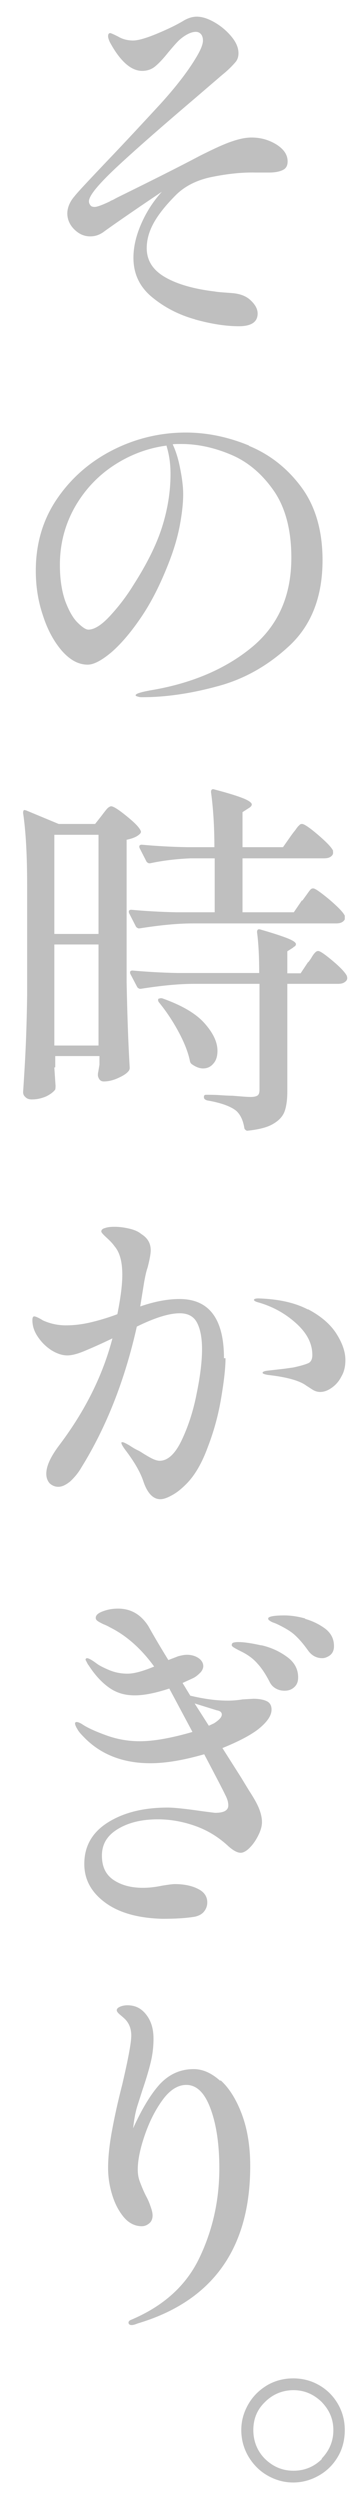
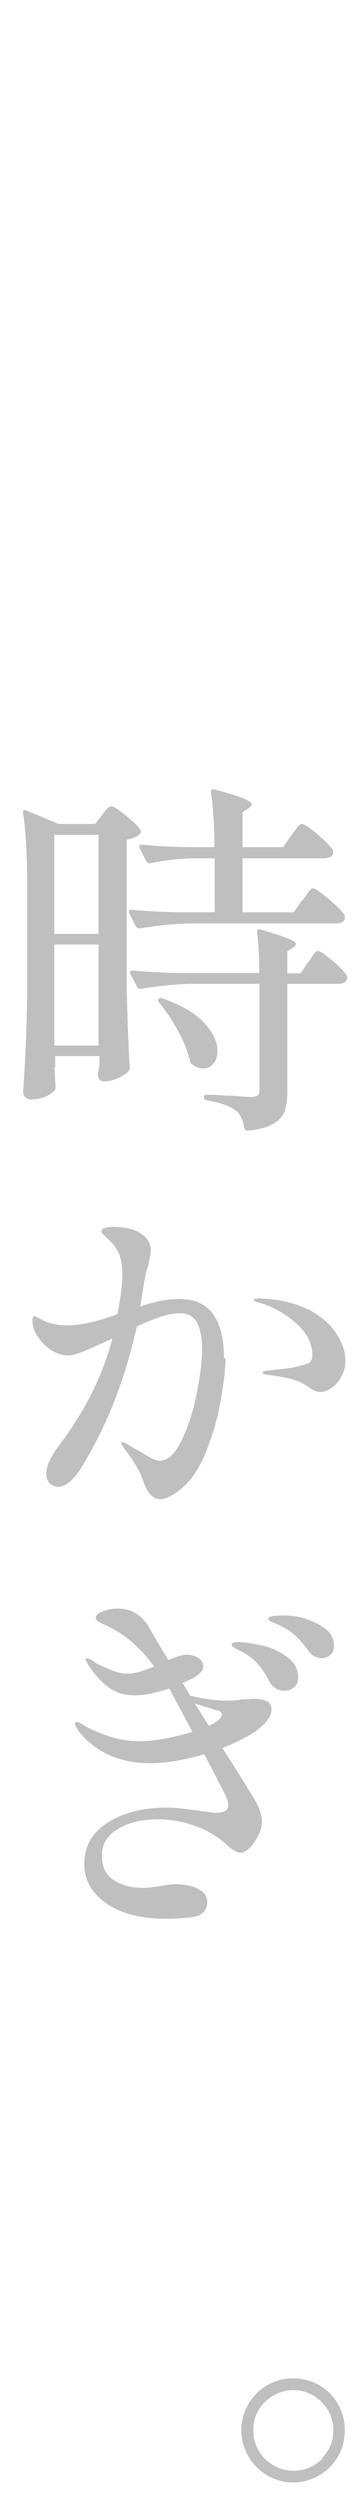
<svg xmlns="http://www.w3.org/2000/svg" width="15" height="106" viewBox="0 0 15 106" fill="none">
-   <path d="M8.296 13.544C7.587 13.347 6.983 13.031 6.458 12.598C5.933 12.164 5.67 11.612 5.67 10.929C5.67 10.482 5.775 10.009 5.998 9.497C6.221 8.984 6.51 8.538 6.878 8.13C5.486 9.063 4.685 9.628 4.449 9.799C4.265 9.944 4.068 10.023 3.832 10.023C3.569 10.023 3.346 9.917 3.149 9.72C2.952 9.523 2.86 9.287 2.86 9.05C2.86 8.814 2.965 8.551 3.162 8.327C3.28 8.17 3.714 7.71 4.449 6.935C5.381 5.962 6.169 5.108 6.825 4.399C7.469 3.689 7.968 3.045 8.309 2.48C8.519 2.139 8.624 1.889 8.624 1.718C8.624 1.613 8.598 1.521 8.546 1.455C8.493 1.39 8.414 1.35 8.322 1.35C8.139 1.35 7.902 1.455 7.64 1.679C7.521 1.784 7.364 1.968 7.154 2.217C6.944 2.48 6.76 2.677 6.602 2.809C6.445 2.94 6.261 3.006 6.038 3.006C5.788 3.006 5.539 2.888 5.302 2.664C5.066 2.441 4.856 2.139 4.659 1.771C4.62 1.679 4.593 1.6 4.593 1.534C4.593 1.455 4.62 1.403 4.685 1.403C4.711 1.403 4.83 1.455 5.013 1.547C5.21 1.666 5.434 1.718 5.657 1.718C5.854 1.718 6.195 1.626 6.668 1.429C7.141 1.232 7.521 1.048 7.823 0.864C8.007 0.759 8.191 0.706 8.362 0.706C8.585 0.706 8.834 0.785 9.11 0.943C9.386 1.101 9.622 1.298 9.832 1.547C10.029 1.784 10.134 2.02 10.134 2.257C10.134 2.401 10.095 2.533 10.003 2.638C9.911 2.743 9.78 2.888 9.583 3.058C9.425 3.19 9.347 3.255 9.333 3.269L8.322 4.136C7.009 5.253 5.919 6.199 5.066 6.987C4.213 7.776 3.779 8.288 3.779 8.538C3.779 8.603 3.805 8.656 3.845 8.708C3.884 8.761 3.95 8.774 4.029 8.774C4.121 8.774 4.344 8.695 4.672 8.538C4.698 8.511 4.751 8.498 4.803 8.472C4.856 8.446 4.922 8.406 5 8.367C6.445 7.657 7.6 7.079 8.493 6.606C8.966 6.37 9.373 6.172 9.727 6.041C10.082 5.91 10.397 5.831 10.686 5.831C11.067 5.831 11.408 5.923 11.736 6.12C12.051 6.317 12.222 6.554 12.222 6.843C12.222 7.027 12.156 7.145 12.012 7.211C11.881 7.276 11.684 7.316 11.447 7.316H10.843C10.292 7.303 9.675 7.368 9.018 7.5C8.362 7.631 7.85 7.894 7.469 8.275C7.049 8.695 6.734 9.09 6.537 9.444C6.34 9.799 6.235 10.154 6.235 10.522C6.235 11.047 6.497 11.455 7.022 11.757C7.548 12.059 8.257 12.256 9.136 12.361C9.281 12.388 9.53 12.401 9.859 12.427C10.187 12.453 10.45 12.545 10.646 12.729C10.843 12.913 10.948 13.097 10.948 13.294C10.948 13.649 10.686 13.833 10.148 13.833C9.609 13.833 8.992 13.741 8.283 13.544H8.296Z" fill="#BFBFBF" />
-   <path d="M10.581 18.905C11.474 19.273 12.222 19.864 12.813 20.666C13.404 21.467 13.706 22.505 13.706 23.754C13.706 25.278 13.246 26.474 12.34 27.341C11.421 28.208 10.384 28.799 9.228 29.102C8.073 29.417 7.009 29.562 6.064 29.562C5.985 29.562 5.919 29.562 5.854 29.535C5.788 29.522 5.762 29.496 5.762 29.483C5.762 29.443 5.828 29.404 5.972 29.364C6.103 29.325 6.248 29.299 6.379 29.273C8.138 28.983 9.583 28.366 10.699 27.446C11.815 26.526 12.38 25.265 12.38 23.649C12.38 22.479 12.13 21.533 11.644 20.823C11.145 20.101 10.541 19.588 9.832 19.286C9.123 18.984 8.414 18.826 7.705 18.826C7.534 18.826 7.416 18.826 7.338 18.839C7.469 19.115 7.574 19.444 7.653 19.851C7.731 20.245 7.784 20.613 7.784 20.955C7.784 21.349 7.731 21.796 7.64 22.282C7.548 22.768 7.403 23.254 7.219 23.741C6.878 24.634 6.497 25.422 6.051 26.093C5.604 26.763 5.171 27.275 4.751 27.643C4.331 27.998 3.989 28.182 3.727 28.182C3.333 28.182 2.978 27.985 2.637 27.604C2.295 27.209 2.02 26.71 1.823 26.093C1.613 25.475 1.521 24.844 1.521 24.201C1.521 23.044 1.823 22.019 2.44 21.126C3.057 20.232 3.858 19.549 4.83 19.063C5.801 18.577 6.839 18.34 7.889 18.34C8.795 18.34 9.688 18.524 10.581 18.892V18.905ZM7.088 18.892C6.274 18.997 5.512 19.286 4.816 19.746C4.121 20.206 3.569 20.81 3.162 21.533C2.755 22.269 2.545 23.07 2.545 23.951C2.545 24.555 2.624 25.055 2.768 25.475C2.926 25.895 3.096 26.198 3.293 26.395C3.49 26.592 3.648 26.697 3.753 26.697C4.002 26.697 4.304 26.513 4.659 26.132C5.013 25.751 5.355 25.317 5.67 24.805C6.235 23.924 6.642 23.11 6.878 22.374C7.114 21.638 7.246 20.876 7.246 20.101C7.246 19.68 7.193 19.286 7.075 18.905L7.088 18.892Z" fill="#BFBFBF" />
  <path d="M2.309 45.264L2.361 46.039C2.361 46.039 2.361 46.144 2.348 46.197C2.269 46.302 2.151 46.394 1.967 46.486C1.783 46.565 1.586 46.617 1.35 46.617C1.245 46.617 1.153 46.591 1.087 46.525C1.009 46.459 0.982 46.394 0.982 46.302C1.022 45.684 1.061 45.08 1.087 44.502C1.114 43.923 1.14 43.148 1.153 42.202V37.537C1.153 36.302 1.101 35.277 0.982 34.476V34.45C0.982 34.45 0.982 34.384 1.009 34.358C1.035 34.331 1.061 34.358 1.101 34.358L2.492 34.936H4.042L4.331 34.568C4.331 34.568 4.409 34.463 4.462 34.397C4.514 34.331 4.567 34.266 4.606 34.239C4.646 34.213 4.685 34.187 4.725 34.187C4.816 34.187 5.027 34.318 5.368 34.594C5.709 34.87 5.906 35.067 5.972 35.212C5.998 35.251 5.998 35.304 5.946 35.356C5.828 35.474 5.644 35.553 5.381 35.606V41.663C5.407 42.977 5.447 44.186 5.512 45.277C5.512 45.343 5.486 45.395 5.447 45.434C5.355 45.54 5.197 45.632 4.987 45.724C4.777 45.816 4.58 45.855 4.409 45.855C4.278 45.855 4.199 45.776 4.16 45.618C4.16 45.553 4.16 45.5 4.173 45.461L4.226 45.145V44.778H2.348V45.251L2.309 45.264ZM4.186 39.6V35.396H2.309V39.6H4.186ZM2.309 40.047V44.331H4.186V40.047H2.309ZM12.852 38.181C12.852 38.181 12.957 38.037 13.023 37.945C13.089 37.853 13.141 37.774 13.181 37.734C13.22 37.682 13.259 37.669 13.312 37.669C13.391 37.669 13.614 37.827 13.982 38.129C14.349 38.444 14.572 38.667 14.651 38.825C14.651 38.878 14.651 38.93 14.651 38.983C14.585 39.101 14.467 39.154 14.284 39.154H8.191C7.521 39.154 6.773 39.232 5.933 39.364H5.88C5.88 39.364 5.801 39.337 5.775 39.285L5.486 38.72C5.486 38.72 5.473 38.694 5.473 38.654C5.473 38.602 5.512 38.575 5.578 38.575C6.156 38.628 6.799 38.667 7.495 38.681H9.123V36.394H8.099C7.495 36.42 6.93 36.486 6.379 36.604H6.326C6.326 36.604 6.248 36.578 6.221 36.526L5.933 35.961C5.933 35.961 5.919 35.934 5.919 35.895C5.919 35.842 5.959 35.816 6.024 35.816C6.602 35.869 7.246 35.908 7.941 35.921H9.11C9.11 35.028 9.058 34.252 8.966 33.582C8.966 33.477 9.018 33.438 9.123 33.477C9.727 33.635 10.134 33.766 10.357 33.858C10.581 33.95 10.699 34.042 10.699 34.108C10.699 34.16 10.659 34.213 10.568 34.266L10.305 34.436V35.921H12.025L12.366 35.435C12.366 35.435 12.458 35.304 12.537 35.212C12.603 35.12 12.655 35.041 12.708 35.001C12.747 34.949 12.787 34.936 12.839 34.936C12.918 34.936 13.141 35.08 13.496 35.382C13.85 35.685 14.073 35.908 14.152 36.066V36.131C14.165 36.21 14.126 36.276 14.047 36.328C13.968 36.381 13.876 36.394 13.758 36.394H10.305V38.681H12.485L12.826 38.181H12.852ZM13.102 40.796C13.102 40.796 13.194 40.678 13.246 40.586C13.299 40.494 13.351 40.428 13.391 40.389C13.43 40.349 13.469 40.323 13.522 40.323C13.601 40.323 13.811 40.468 14.139 40.743C14.467 41.019 14.677 41.243 14.743 41.387C14.743 41.414 14.756 41.44 14.756 41.466C14.756 41.545 14.717 41.598 14.638 41.65C14.559 41.703 14.467 41.716 14.349 41.716H12.209V46.288C12.209 46.63 12.169 46.919 12.091 47.13C12.012 47.34 11.854 47.511 11.605 47.655C11.368 47.8 11.001 47.892 10.515 47.944H10.489C10.489 47.944 10.397 47.905 10.384 47.839C10.331 47.497 10.213 47.261 10.042 47.103C9.819 46.919 9.412 46.762 8.795 46.657C8.716 46.63 8.664 46.591 8.664 46.525C8.664 46.446 8.69 46.42 8.756 46.42C8.926 46.42 9.11 46.42 9.307 46.433C9.504 46.446 9.701 46.459 9.872 46.459C10.213 46.486 10.476 46.512 10.659 46.512C10.791 46.512 10.896 46.486 10.948 46.446C11.001 46.407 11.027 46.328 11.027 46.21V41.716H8.244C7.574 41.716 6.825 41.795 5.985 41.926H5.933C5.933 41.926 5.854 41.9 5.828 41.847L5.539 41.295C5.539 41.295 5.526 41.269 5.526 41.23C5.526 41.177 5.565 41.151 5.631 41.151C6.208 41.203 6.852 41.243 7.548 41.256H11.014C11.014 40.599 10.988 40.021 10.922 39.522C10.922 39.416 10.975 39.377 11.08 39.416C11.631 39.574 12.025 39.706 12.248 39.797C12.472 39.889 12.576 39.968 12.576 40.034C12.576 40.06 12.563 40.1 12.524 40.126C12.485 40.152 12.458 40.165 12.458 40.178L12.209 40.336V41.269H12.774L13.089 40.796H13.102ZM6.747 42.347C6.747 42.347 6.825 42.307 6.904 42.333C7.718 42.623 8.309 42.964 8.677 43.371C9.044 43.779 9.241 44.173 9.241 44.554C9.241 44.778 9.189 44.961 9.071 45.093C8.953 45.237 8.808 45.303 8.624 45.303C8.493 45.303 8.335 45.251 8.165 45.132C8.125 45.106 8.086 45.066 8.073 45.001C7.994 44.607 7.823 44.186 7.574 43.726C7.324 43.266 7.049 42.859 6.747 42.491C6.707 42.425 6.707 42.373 6.747 42.333V42.347Z" fill="#BFBFBF" />
  <path d="M9.583 57.589C9.583 58.009 9.517 58.574 9.399 59.271C9.281 59.98 9.097 60.664 8.834 61.347C8.585 62.03 8.283 62.556 7.915 62.924C7.731 63.108 7.548 63.265 7.337 63.383C7.127 63.502 6.957 63.568 6.812 63.568C6.51 63.568 6.261 63.318 6.09 62.805C5.959 62.411 5.696 61.964 5.315 61.465C5.21 61.321 5.158 61.229 5.158 61.176C5.158 61.15 5.171 61.15 5.21 61.15C5.25 61.15 5.355 61.202 5.512 61.294C5.67 61.399 5.788 61.465 5.88 61.505C5.959 61.544 6.051 61.61 6.182 61.688C6.313 61.767 6.431 61.833 6.523 61.872C6.615 61.912 6.707 61.938 6.786 61.938C7.127 61.938 7.442 61.649 7.718 61.071C7.994 60.493 8.217 59.823 8.362 59.06C8.519 58.298 8.585 57.681 8.585 57.208C8.585 56.709 8.506 56.327 8.362 56.065C8.217 55.802 7.968 55.684 7.639 55.684C7.193 55.684 6.589 55.867 5.814 56.249C5.302 58.535 4.514 60.519 3.464 62.214C3.32 62.464 3.149 62.661 2.978 62.819C2.794 62.963 2.637 63.042 2.479 63.042C2.335 63.042 2.217 62.989 2.112 62.897C2.02 62.792 1.967 62.661 1.967 62.49C1.967 62.148 2.164 61.741 2.545 61.242C3.622 59.809 4.37 58.312 4.777 56.748C4.291 56.984 3.897 57.155 3.582 57.287C3.267 57.418 3.031 57.471 2.86 57.471C2.637 57.471 2.414 57.392 2.177 57.247C1.941 57.09 1.757 56.906 1.599 56.669C1.442 56.432 1.376 56.209 1.376 55.973C1.376 55.867 1.403 55.815 1.455 55.815C1.494 55.815 1.56 55.841 1.639 55.881C1.718 55.92 1.783 55.959 1.823 55.986C2.112 56.117 2.44 56.196 2.794 56.196C3.188 56.196 3.543 56.143 3.871 56.065C4.199 55.986 4.567 55.881 4.987 55.723C5.118 55.066 5.197 54.501 5.197 54.054C5.197 53.502 5.092 53.108 4.869 52.845C4.777 52.714 4.659 52.596 4.514 52.464C4.37 52.333 4.304 52.254 4.304 52.215C4.304 52.149 4.357 52.096 4.462 52.07C4.567 52.031 4.698 52.017 4.869 52.017C5.066 52.017 5.276 52.044 5.499 52.096C5.722 52.149 5.893 52.228 5.998 52.32C6.274 52.491 6.405 52.714 6.405 53.016C6.405 53.148 6.366 53.384 6.274 53.739C6.208 53.923 6.169 54.133 6.129 54.343L5.959 55.395C6.563 55.184 7.127 55.079 7.626 55.079C8.887 55.079 9.517 55.92 9.517 57.589H9.583ZM13.088 55.513C13.64 55.802 14.047 56.157 14.296 56.551C14.546 56.945 14.677 57.313 14.677 57.668C14.677 57.931 14.625 58.167 14.507 58.364C14.402 58.574 14.257 58.732 14.086 58.85C13.916 58.968 13.758 59.021 13.601 59.021C13.509 59.021 13.417 58.995 13.338 58.955C13.259 58.916 13.154 58.837 13.023 58.758C12.747 58.548 12.209 58.39 11.382 58.298C11.237 58.272 11.158 58.246 11.158 58.206C11.158 58.167 11.237 58.128 11.395 58.114L12.078 58.036L12.458 57.983C12.773 57.917 12.983 57.852 13.102 57.799C13.22 57.746 13.272 57.615 13.272 57.457C13.272 56.958 13.036 56.511 12.563 56.091C12.091 55.67 11.552 55.381 10.935 55.211C10.843 55.184 10.791 55.145 10.791 55.118C10.791 55.079 10.856 55.053 10.975 55.053C11.841 55.079 12.537 55.237 13.088 55.526V55.513Z" fill="#BFBFBF" />
-   <path d="M11.342 72.135C11.474 72.2 11.539 72.319 11.539 72.489C11.539 72.752 11.342 73.028 10.962 73.33C10.633 73.58 10.134 73.843 9.452 74.119L10.253 75.38L10.581 75.919C10.778 76.221 10.922 76.471 11.001 76.668C11.08 76.865 11.132 77.062 11.132 77.259C11.132 77.43 11.08 77.614 10.975 77.824C10.87 78.034 10.752 78.205 10.607 78.35C10.463 78.494 10.331 78.56 10.226 78.56C10.082 78.56 9.885 78.455 9.649 78.231C9.255 77.877 8.808 77.601 8.283 77.417C7.758 77.233 7.233 77.141 6.707 77.141C6.038 77.141 5.473 77.272 5.014 77.548C4.554 77.824 4.331 78.192 4.331 78.678C4.331 79.165 4.502 79.493 4.83 79.716C5.171 79.94 5.578 80.045 6.077 80.045C6.314 80.045 6.576 80.019 6.891 79.953C7.141 79.913 7.325 79.887 7.43 79.887C7.81 79.887 8.139 79.953 8.401 80.084C8.677 80.216 8.808 80.413 8.808 80.662C8.808 80.794 8.769 80.925 8.677 81.043C8.585 81.162 8.454 81.227 8.296 81.267C7.915 81.333 7.456 81.359 6.904 81.359C5.88 81.333 5.066 81.109 4.475 80.676C3.884 80.242 3.582 79.703 3.582 79.033C3.582 78.271 3.924 77.68 4.607 77.259C5.289 76.839 6.13 76.642 7.128 76.642C7.403 76.642 7.889 76.694 8.611 76.799C8.926 76.839 9.11 76.865 9.15 76.865C9.517 76.865 9.701 76.76 9.701 76.55C9.701 76.418 9.662 76.274 9.57 76.103C9.478 75.906 9.176 75.328 8.677 74.382C7.81 74.631 7.049 74.763 6.392 74.763C5.211 74.763 4.252 74.382 3.543 73.633C3.425 73.514 3.333 73.409 3.28 73.304C3.215 73.199 3.188 73.12 3.188 73.068C3.188 73.041 3.215 73.015 3.254 73.015C3.307 73.015 3.385 73.041 3.49 73.107C3.701 73.251 4.042 73.409 4.515 73.58C4.987 73.751 5.46 73.83 5.946 73.83C6.524 73.83 7.272 73.698 8.178 73.436L7.377 71.938L7.193 71.596C6.629 71.78 6.143 71.885 5.723 71.885C5.302 71.885 4.948 71.78 4.633 71.556C4.318 71.333 4.029 71.018 3.766 70.61C3.74 70.584 3.714 70.532 3.687 70.479C3.661 70.427 3.635 70.387 3.635 70.374C3.635 70.335 3.661 70.308 3.701 70.308C3.766 70.308 3.911 70.387 4.121 70.545C4.226 70.624 4.41 70.716 4.659 70.821C4.922 70.926 5.171 70.965 5.421 70.965C5.696 70.965 6.077 70.86 6.55 70.663C5.998 69.901 5.368 69.349 4.685 69.007C4.593 68.955 4.488 68.902 4.383 68.863C4.278 68.81 4.2 68.771 4.147 68.731C4.094 68.692 4.068 68.653 4.068 68.6C4.068 68.482 4.173 68.39 4.396 68.311C4.62 68.232 4.817 68.206 5.014 68.206C5.565 68.206 5.985 68.456 6.3 68.942C6.432 69.178 6.707 69.664 7.154 70.387C7.39 70.295 7.535 70.243 7.561 70.229C7.705 70.19 7.837 70.164 7.942 70.164C8.139 70.164 8.309 70.216 8.441 70.308C8.572 70.4 8.638 70.518 8.638 70.65C8.638 70.729 8.598 70.821 8.533 70.9C8.454 70.978 8.375 71.057 8.283 71.11C8.257 71.136 8.073 71.215 7.758 71.359L8.086 71.898C8.638 72.029 9.163 72.108 9.675 72.108C9.859 72.108 10.069 72.095 10.305 72.056L10.765 72.029C11.014 72.029 11.211 72.069 11.342 72.135ZM8.874 73.173L9.097 73.068C9.32 72.923 9.425 72.805 9.425 72.7C9.425 72.594 9.347 72.542 9.202 72.516L8.27 72.227L8.874 73.173ZM11.093 69.756C11.5 69.848 11.854 70.006 12.183 70.243C12.498 70.466 12.669 70.755 12.669 71.123C12.669 71.307 12.616 71.438 12.498 71.543C12.38 71.648 12.248 71.688 12.091 71.688C11.96 71.688 11.841 71.662 11.723 71.596C11.605 71.53 11.513 71.438 11.447 71.294C11.29 70.992 11.119 70.729 10.935 70.532C10.752 70.321 10.515 70.15 10.213 70.006C10.161 69.98 10.082 69.94 9.99 69.888C9.898 69.835 9.846 69.796 9.846 69.756C9.846 69.704 9.872 69.664 9.911 69.651C9.951 69.638 10.016 69.625 10.121 69.625C10.384 69.625 10.712 69.677 11.119 69.769L11.093 69.756ZM12.957 68.639C13.286 68.731 13.575 68.876 13.824 69.06C14.074 69.257 14.192 69.493 14.192 69.796C14.192 69.967 14.139 70.085 14.034 70.177C13.929 70.256 13.811 70.308 13.693 70.308C13.456 70.308 13.246 70.203 13.089 69.98C12.892 69.704 12.708 69.493 12.537 69.336C12.367 69.178 12.143 69.047 11.881 68.915C11.802 68.876 11.723 68.837 11.644 68.81C11.566 68.784 11.513 68.758 11.461 68.718C11.408 68.692 11.395 68.653 11.395 68.626C11.395 68.547 11.618 68.495 12.078 68.495C12.34 68.495 12.642 68.534 12.971 68.626L12.957 68.639Z" fill="#BFBFBF" />
-   <path d="M9.373 88.205C9.74 88.533 10.042 89.019 10.279 89.65C10.515 90.281 10.633 91.017 10.633 91.844C10.633 95.34 9.031 97.573 5.841 98.519C5.749 98.559 5.657 98.585 5.591 98.585C5.512 98.585 5.46 98.546 5.46 98.48C5.46 98.441 5.486 98.401 5.539 98.375C6.93 97.797 7.915 96.916 8.48 95.721C9.044 94.538 9.32 93.277 9.32 91.936C9.32 90.951 9.202 90.11 8.953 89.427C8.703 88.743 8.362 88.402 7.915 88.402C7.561 88.402 7.219 88.612 6.904 89.046C6.589 89.479 6.34 89.978 6.143 90.557C5.946 91.135 5.854 91.608 5.854 91.989C5.854 92.173 5.88 92.344 5.946 92.514C6.011 92.685 6.09 92.882 6.195 93.093C6.274 93.237 6.34 93.382 6.392 93.539C6.445 93.684 6.484 93.815 6.484 93.934C6.484 94.065 6.445 94.183 6.353 94.262C6.261 94.341 6.156 94.394 6.024 94.394C5.736 94.394 5.473 94.262 5.263 94.013C5.053 93.763 4.882 93.447 4.764 93.053C4.646 92.672 4.593 92.291 4.593 91.923C4.593 91.477 4.646 90.964 4.751 90.386C4.856 89.808 5 89.138 5.197 88.376C5.447 87.298 5.578 86.615 5.578 86.312C5.578 86.037 5.499 85.813 5.329 85.629C5.25 85.55 5.171 85.485 5.092 85.419C5.013 85.353 4.961 85.288 4.961 85.235C4.961 85.183 5 85.13 5.092 85.091C5.171 85.051 5.289 85.025 5.42 85.025C5.749 85.025 6.011 85.156 6.221 85.432C6.431 85.708 6.523 86.037 6.523 86.444C6.523 86.785 6.484 87.114 6.405 87.442C6.326 87.771 6.208 88.165 6.051 88.625L5.828 89.322C5.749 89.584 5.696 89.886 5.657 90.241C6.024 89.427 6.405 88.796 6.786 88.376C7.18 87.955 7.653 87.732 8.23 87.732C8.624 87.732 8.992 87.902 9.36 88.231L9.373 88.205Z" fill="#BFBFBF" />
+   <path d="M11.342 72.135C11.474 72.2 11.539 72.319 11.539 72.489C11.539 72.752 11.342 73.028 10.962 73.33C10.633 73.58 10.134 73.843 9.452 74.119L10.253 75.38L10.581 75.919C10.778 76.221 10.922 76.471 11.001 76.668C11.08 76.865 11.132 77.062 11.132 77.259C11.132 77.43 11.08 77.614 10.975 77.824C10.87 78.034 10.752 78.205 10.607 78.35C10.463 78.494 10.331 78.56 10.226 78.56C10.082 78.56 9.885 78.455 9.649 78.231C9.255 77.877 8.808 77.601 8.283 77.417C7.758 77.233 7.233 77.141 6.707 77.141C6.038 77.141 5.473 77.272 5.014 77.548C4.554 77.824 4.331 78.192 4.331 78.678C4.331 79.165 4.502 79.493 4.83 79.716C5.171 79.94 5.578 80.045 6.077 80.045C6.314 80.045 6.576 80.019 6.891 79.953C7.141 79.913 7.325 79.887 7.43 79.887C7.81 79.887 8.139 79.953 8.401 80.084C8.677 80.216 8.808 80.413 8.808 80.662C8.808 80.794 8.769 80.925 8.677 81.043C8.585 81.162 8.454 81.227 8.296 81.267C7.915 81.333 7.456 81.359 6.904 81.359C5.88 81.333 5.066 81.109 4.475 80.676C3.884 80.242 3.582 79.703 3.582 79.033C3.582 78.271 3.924 77.68 4.607 77.259C5.289 76.839 6.13 76.642 7.128 76.642C7.403 76.642 7.889 76.694 8.611 76.799C8.926 76.839 9.11 76.865 9.15 76.865C9.517 76.865 9.701 76.76 9.701 76.55C9.701 76.418 9.662 76.274 9.57 76.103C9.478 75.906 9.176 75.328 8.677 74.382C7.81 74.631 7.049 74.763 6.392 74.763C5.211 74.763 4.252 74.382 3.543 73.633C3.425 73.514 3.333 73.409 3.28 73.304C3.215 73.199 3.188 73.12 3.188 73.068C3.188 73.041 3.215 73.015 3.254 73.015C3.307 73.015 3.385 73.041 3.49 73.107C3.701 73.251 4.042 73.409 4.515 73.58C4.987 73.751 5.46 73.83 5.946 73.83C6.524 73.83 7.272 73.698 8.178 73.436L7.377 71.938L7.193 71.596C6.629 71.78 6.143 71.885 5.723 71.885C5.302 71.885 4.948 71.78 4.633 71.556C4.318 71.333 4.029 71.018 3.766 70.61C3.74 70.584 3.714 70.532 3.687 70.479C3.661 70.427 3.635 70.387 3.635 70.374C3.635 70.335 3.661 70.308 3.701 70.308C3.766 70.308 3.911 70.387 4.121 70.545C4.922 70.926 5.171 70.965 5.421 70.965C5.696 70.965 6.077 70.86 6.55 70.663C5.998 69.901 5.368 69.349 4.685 69.007C4.593 68.955 4.488 68.902 4.383 68.863C4.278 68.81 4.2 68.771 4.147 68.731C4.094 68.692 4.068 68.653 4.068 68.6C4.068 68.482 4.173 68.39 4.396 68.311C4.62 68.232 4.817 68.206 5.014 68.206C5.565 68.206 5.985 68.456 6.3 68.942C6.432 69.178 6.707 69.664 7.154 70.387C7.39 70.295 7.535 70.243 7.561 70.229C7.705 70.19 7.837 70.164 7.942 70.164C8.139 70.164 8.309 70.216 8.441 70.308C8.572 70.4 8.638 70.518 8.638 70.65C8.638 70.729 8.598 70.821 8.533 70.9C8.454 70.978 8.375 71.057 8.283 71.11C8.257 71.136 8.073 71.215 7.758 71.359L8.086 71.898C8.638 72.029 9.163 72.108 9.675 72.108C9.859 72.108 10.069 72.095 10.305 72.056L10.765 72.029C11.014 72.029 11.211 72.069 11.342 72.135ZM8.874 73.173L9.097 73.068C9.32 72.923 9.425 72.805 9.425 72.7C9.425 72.594 9.347 72.542 9.202 72.516L8.27 72.227L8.874 73.173ZM11.093 69.756C11.5 69.848 11.854 70.006 12.183 70.243C12.498 70.466 12.669 70.755 12.669 71.123C12.669 71.307 12.616 71.438 12.498 71.543C12.38 71.648 12.248 71.688 12.091 71.688C11.96 71.688 11.841 71.662 11.723 71.596C11.605 71.53 11.513 71.438 11.447 71.294C11.29 70.992 11.119 70.729 10.935 70.532C10.752 70.321 10.515 70.15 10.213 70.006C10.161 69.98 10.082 69.94 9.99 69.888C9.898 69.835 9.846 69.796 9.846 69.756C9.846 69.704 9.872 69.664 9.911 69.651C9.951 69.638 10.016 69.625 10.121 69.625C10.384 69.625 10.712 69.677 11.119 69.769L11.093 69.756ZM12.957 68.639C13.286 68.731 13.575 68.876 13.824 69.06C14.074 69.257 14.192 69.493 14.192 69.796C14.192 69.967 14.139 70.085 14.034 70.177C13.929 70.256 13.811 70.308 13.693 70.308C13.456 70.308 13.246 70.203 13.089 69.98C12.892 69.704 12.708 69.493 12.537 69.336C12.367 69.178 12.143 69.047 11.881 68.915C11.802 68.876 11.723 68.837 11.644 68.81C11.566 68.784 11.513 68.758 11.461 68.718C11.408 68.692 11.395 68.653 11.395 68.626C11.395 68.547 11.618 68.495 12.078 68.495C12.34 68.495 12.642 68.534 12.971 68.626L12.957 68.639Z" fill="#BFBFBF" />
  <path d="M11.356 104.958C11.014 104.761 10.752 104.485 10.555 104.157C10.358 103.815 10.253 103.447 10.253 103.04C10.253 102.632 10.358 102.278 10.555 101.936C10.752 101.594 11.027 101.331 11.356 101.134C11.697 100.937 12.065 100.845 12.459 100.845C12.852 100.845 13.22 100.937 13.562 101.134C13.903 101.331 14.165 101.594 14.363 101.936C14.559 102.278 14.651 102.645 14.651 103.04C14.651 103.434 14.559 103.828 14.363 104.157C14.165 104.498 13.903 104.761 13.562 104.958C13.22 105.155 12.852 105.26 12.459 105.26C12.065 105.26 11.697 105.155 11.356 104.958ZM13.667 104.249C13.995 103.907 14.165 103.513 14.165 103.04C14.165 102.567 13.995 102.186 13.667 101.844C13.325 101.515 12.931 101.345 12.472 101.345C12.012 101.345 11.592 101.515 11.264 101.844C10.922 102.172 10.765 102.567 10.765 103.04C10.765 103.513 10.935 103.933 11.264 104.262C11.605 104.59 11.999 104.761 12.472 104.761C12.944 104.761 13.351 104.59 13.68 104.262L13.667 104.249Z" fill="#BFBFBF" />
</svg>